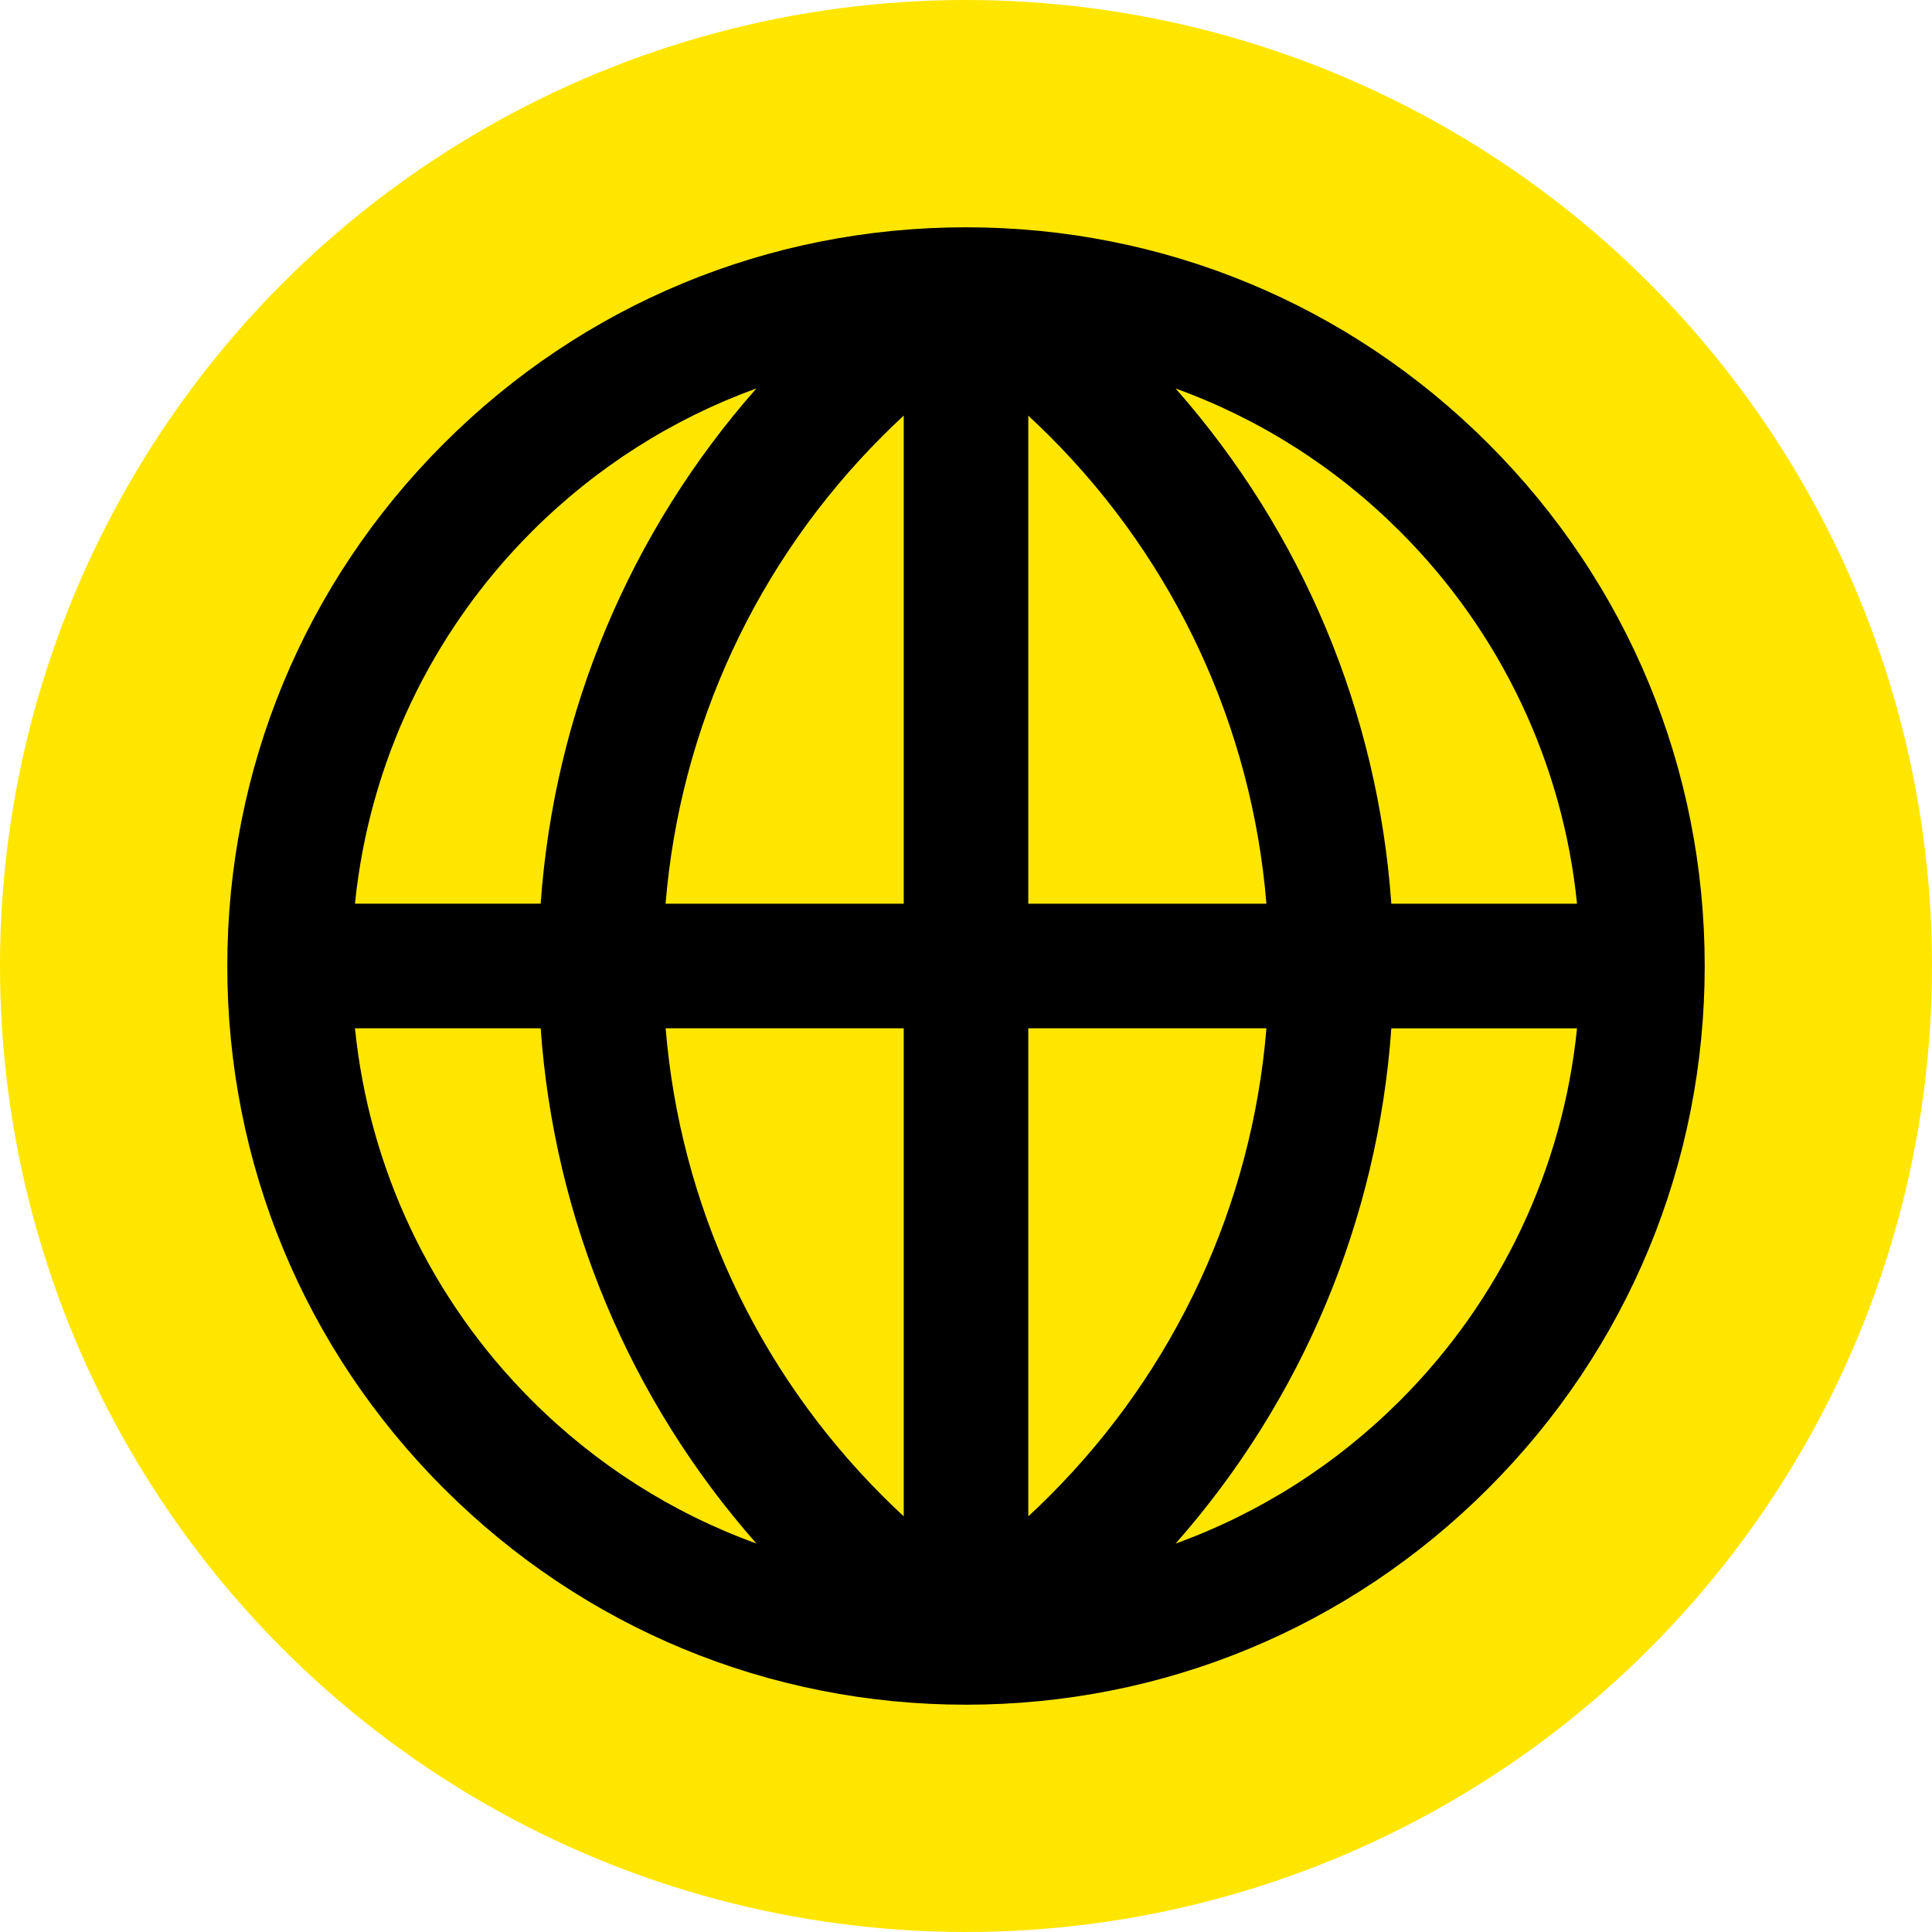
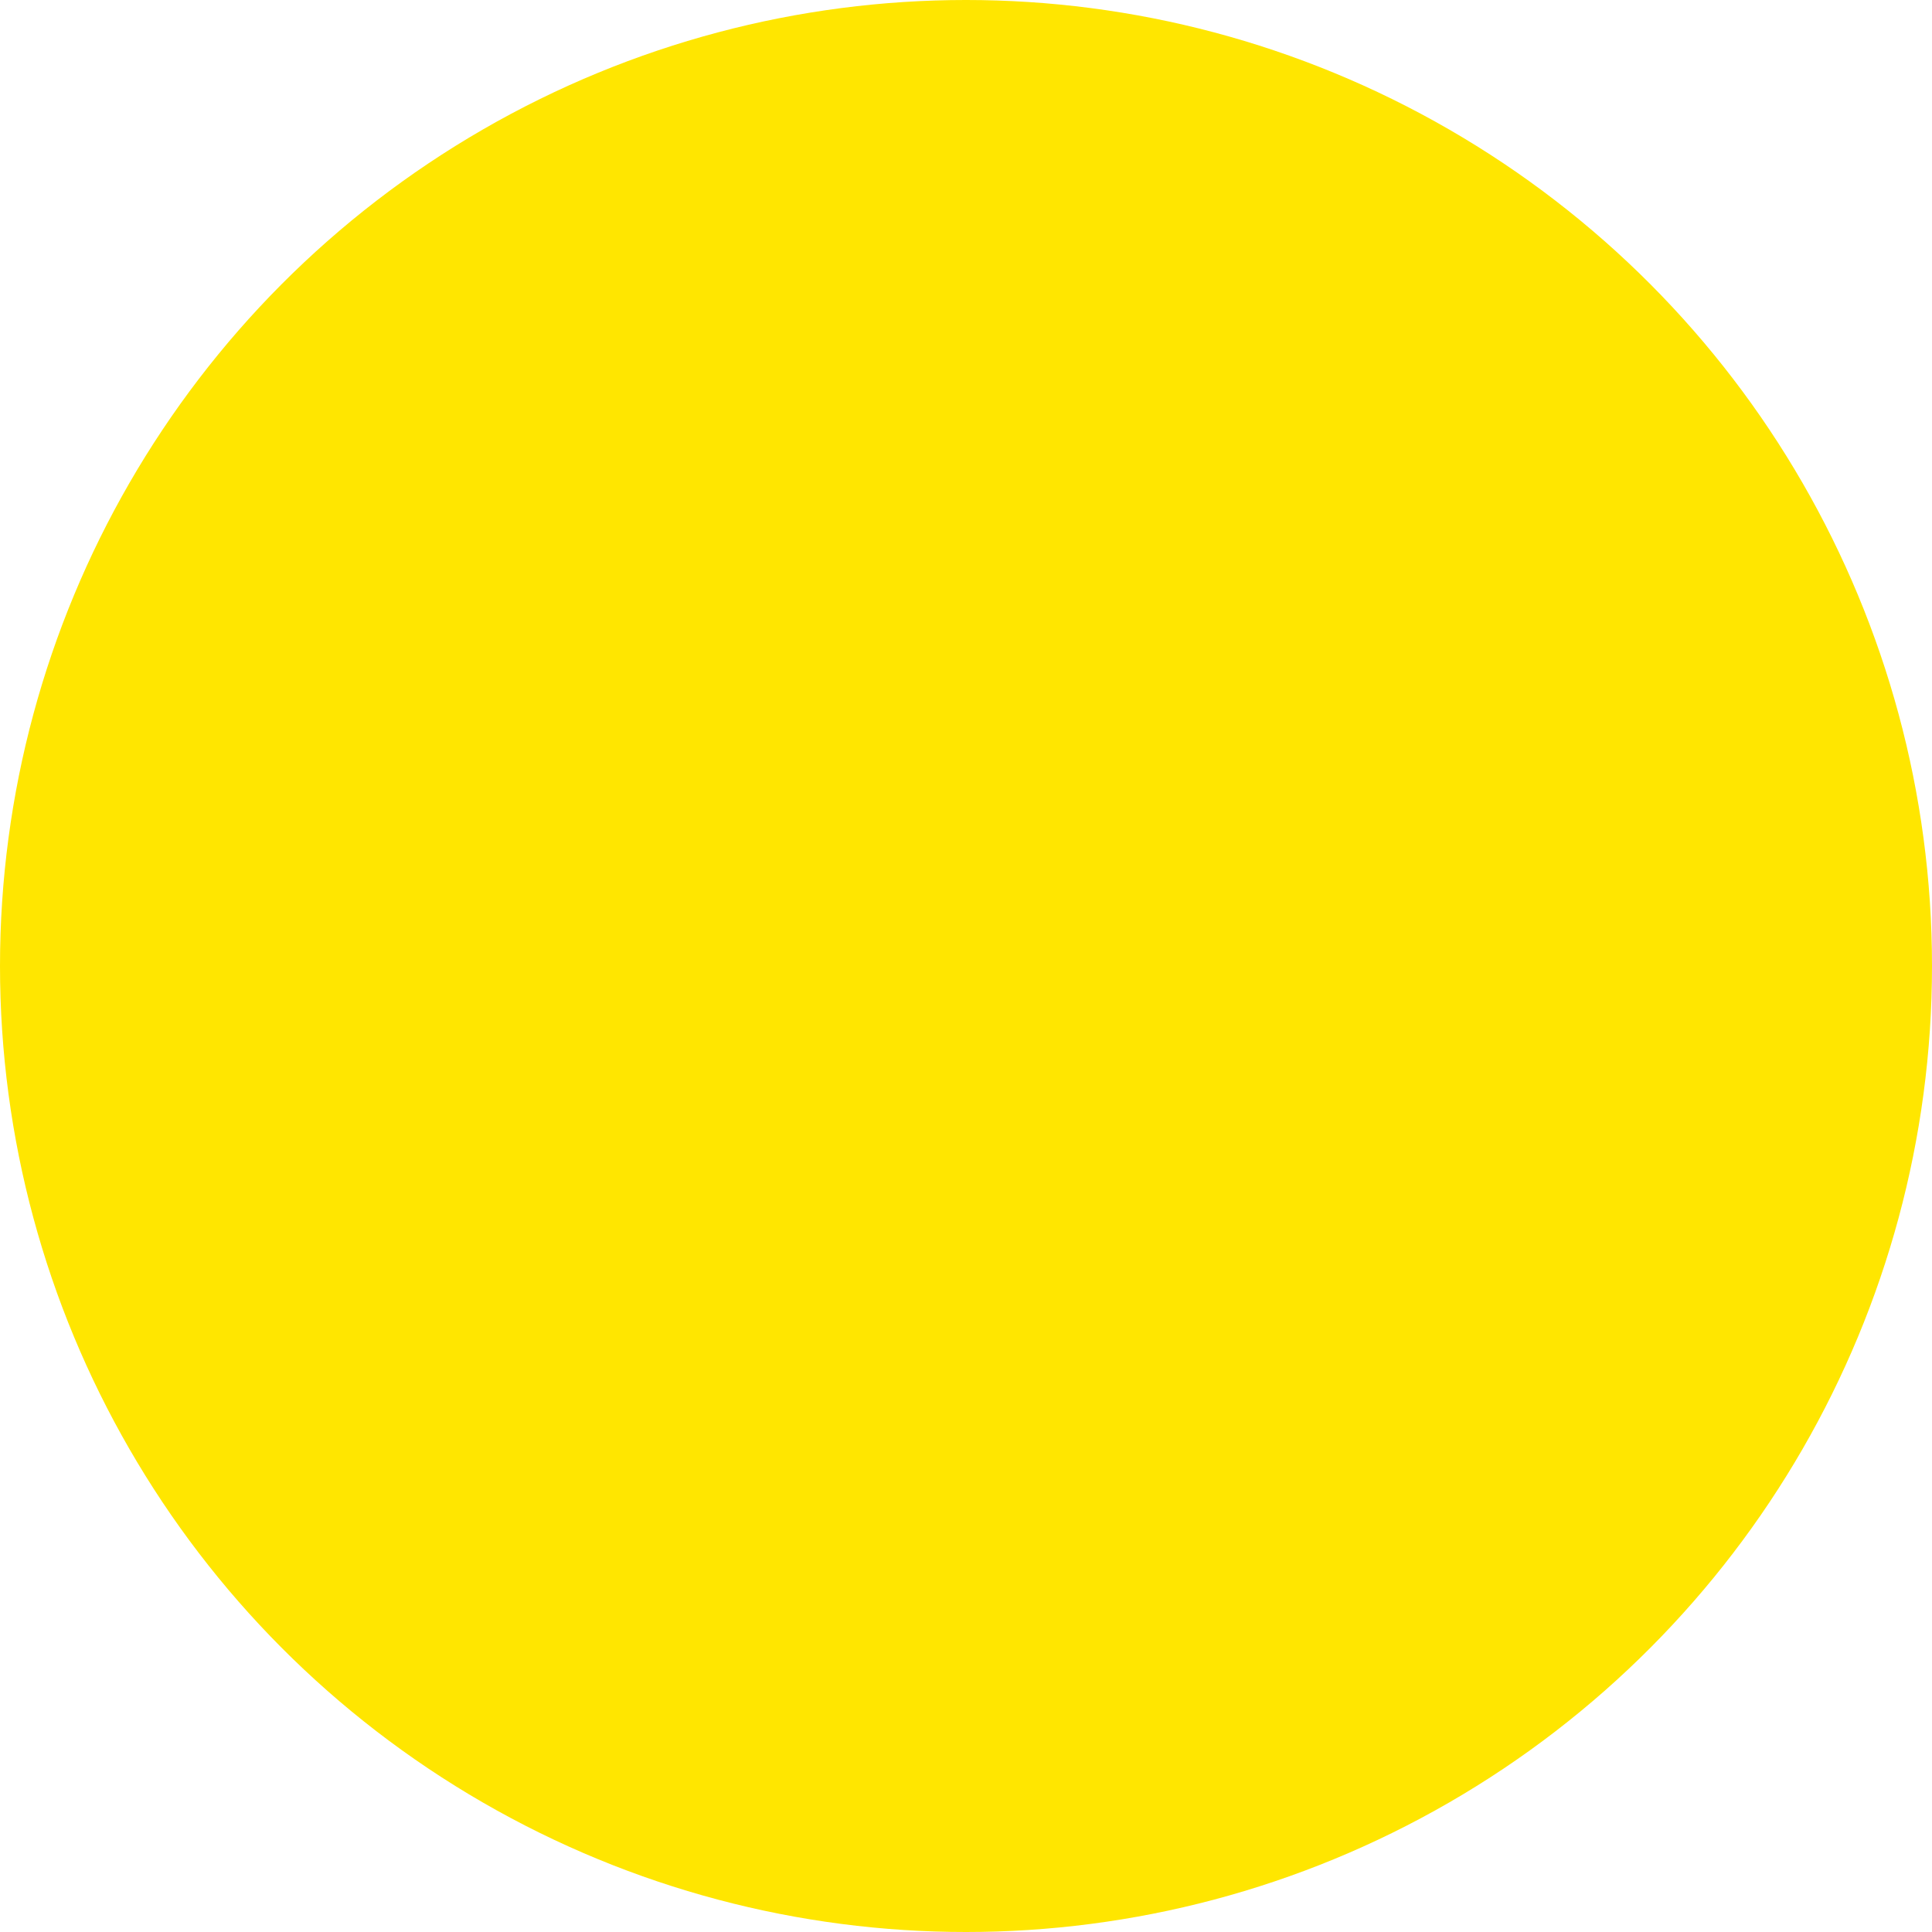
<svg xmlns="http://www.w3.org/2000/svg" viewBox="0 0 340 340" fill="#ffe600">
  <defs>
    <style>.d{fill:#000000;}</style>
  </defs>
  <g id="a" />
  <g id="b">
    <g id="c">
      <g>
        <circle cx="170" cy="170" r="170" />
-         <path class="d" d="M261.92,78.08c-24.55-24.55-57.2-38.08-91.92-38.08s-67.37,13.52-91.92,38.08c-24.55,24.55-38.08,57.2-38.08,91.92s13.52,67.37,38.08,91.92c24.55,24.55,57.2,38.08,91.92,38.08s67.37-13.52,91.92-38.08c24.55-24.55,38.08-57.2,38.08-91.92s-13.52-67.37-38.08-91.92Zm-80.96,80.96V73.15c1.27,1.18,2.52,2.37,3.74,3.59,22.18,22.18,35.62,51.24,38.17,82.3h-41.91Zm96.57,0h-32.68c-2.37-33.67-15.68-65.39-37.96-90.67,14.78,5.35,28.23,13.89,39.54,25.21,17.69,17.69,28.61,40.76,31.1,65.47Zm0,21.92c-2.49,24.7-13.42,47.78-31.1,65.47-11.31,11.31-24.76,19.86-39.54,25.21,22.29-25.28,35.59-57,37.96-90.67h32.68Zm-54.66,0c-2.55,31.07-15.99,60.12-38.17,82.3-1.22,1.22-2.46,2.42-3.74,3.59v-85.89h41.91Zm-63.83-107.81v85.89h-41.91c2.55-31.07,15.99-60.12,38.17-82.3,1.22-1.22,2.46-2.42,3.73-3.59ZM62.47,159.04c2.49-24.7,13.42-47.78,31.1-65.47,11.31-11.31,24.76-19.85,39.54-25.21-22.28,25.28-35.59,57-37.96,90.67H62.47Zm96.57,21.92v85.89c-1.27-1.18-2.52-2.37-3.73-3.59-22.18-22.18-35.62-51.24-38.17-82.3h41.91Zm-25.93,90.67c-14.78-5.35-28.23-13.89-39.54-25.2-17.69-17.69-28.61-40.76-31.1-65.47h32.68c2.37,33.67,15.68,65.39,37.96,90.67Z" />
      </g>
    </g>
  </g>
</svg>